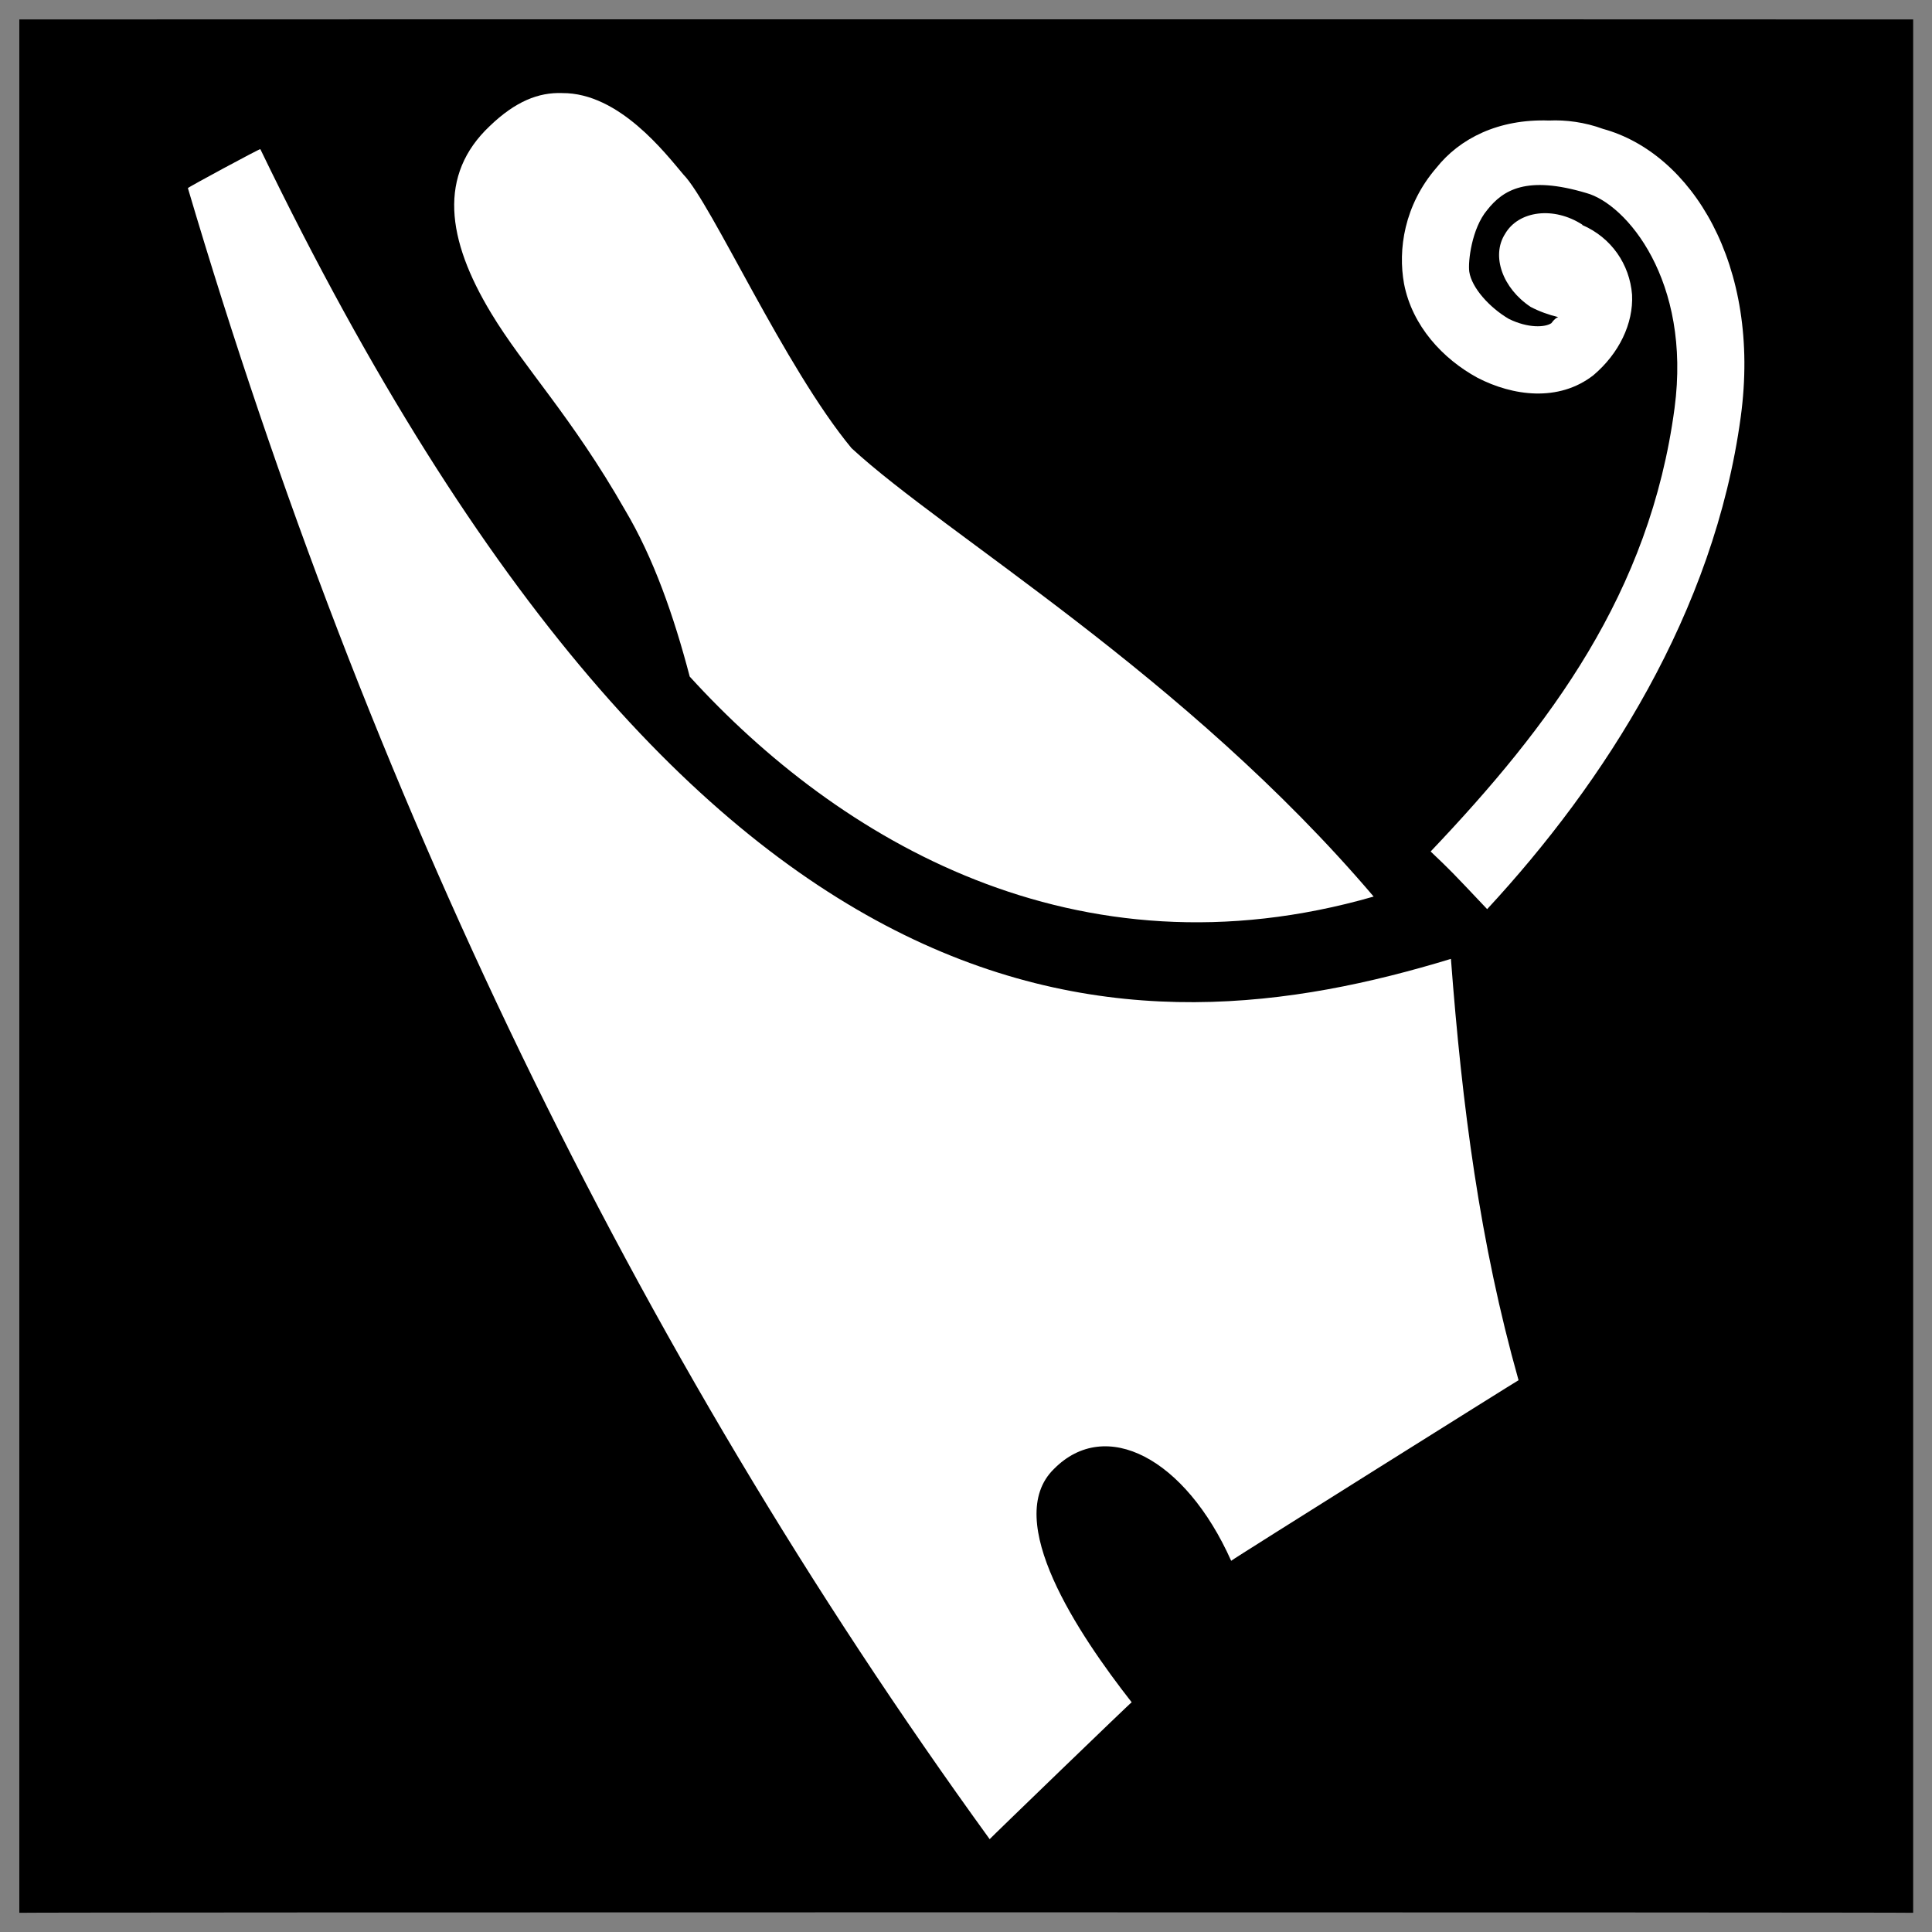
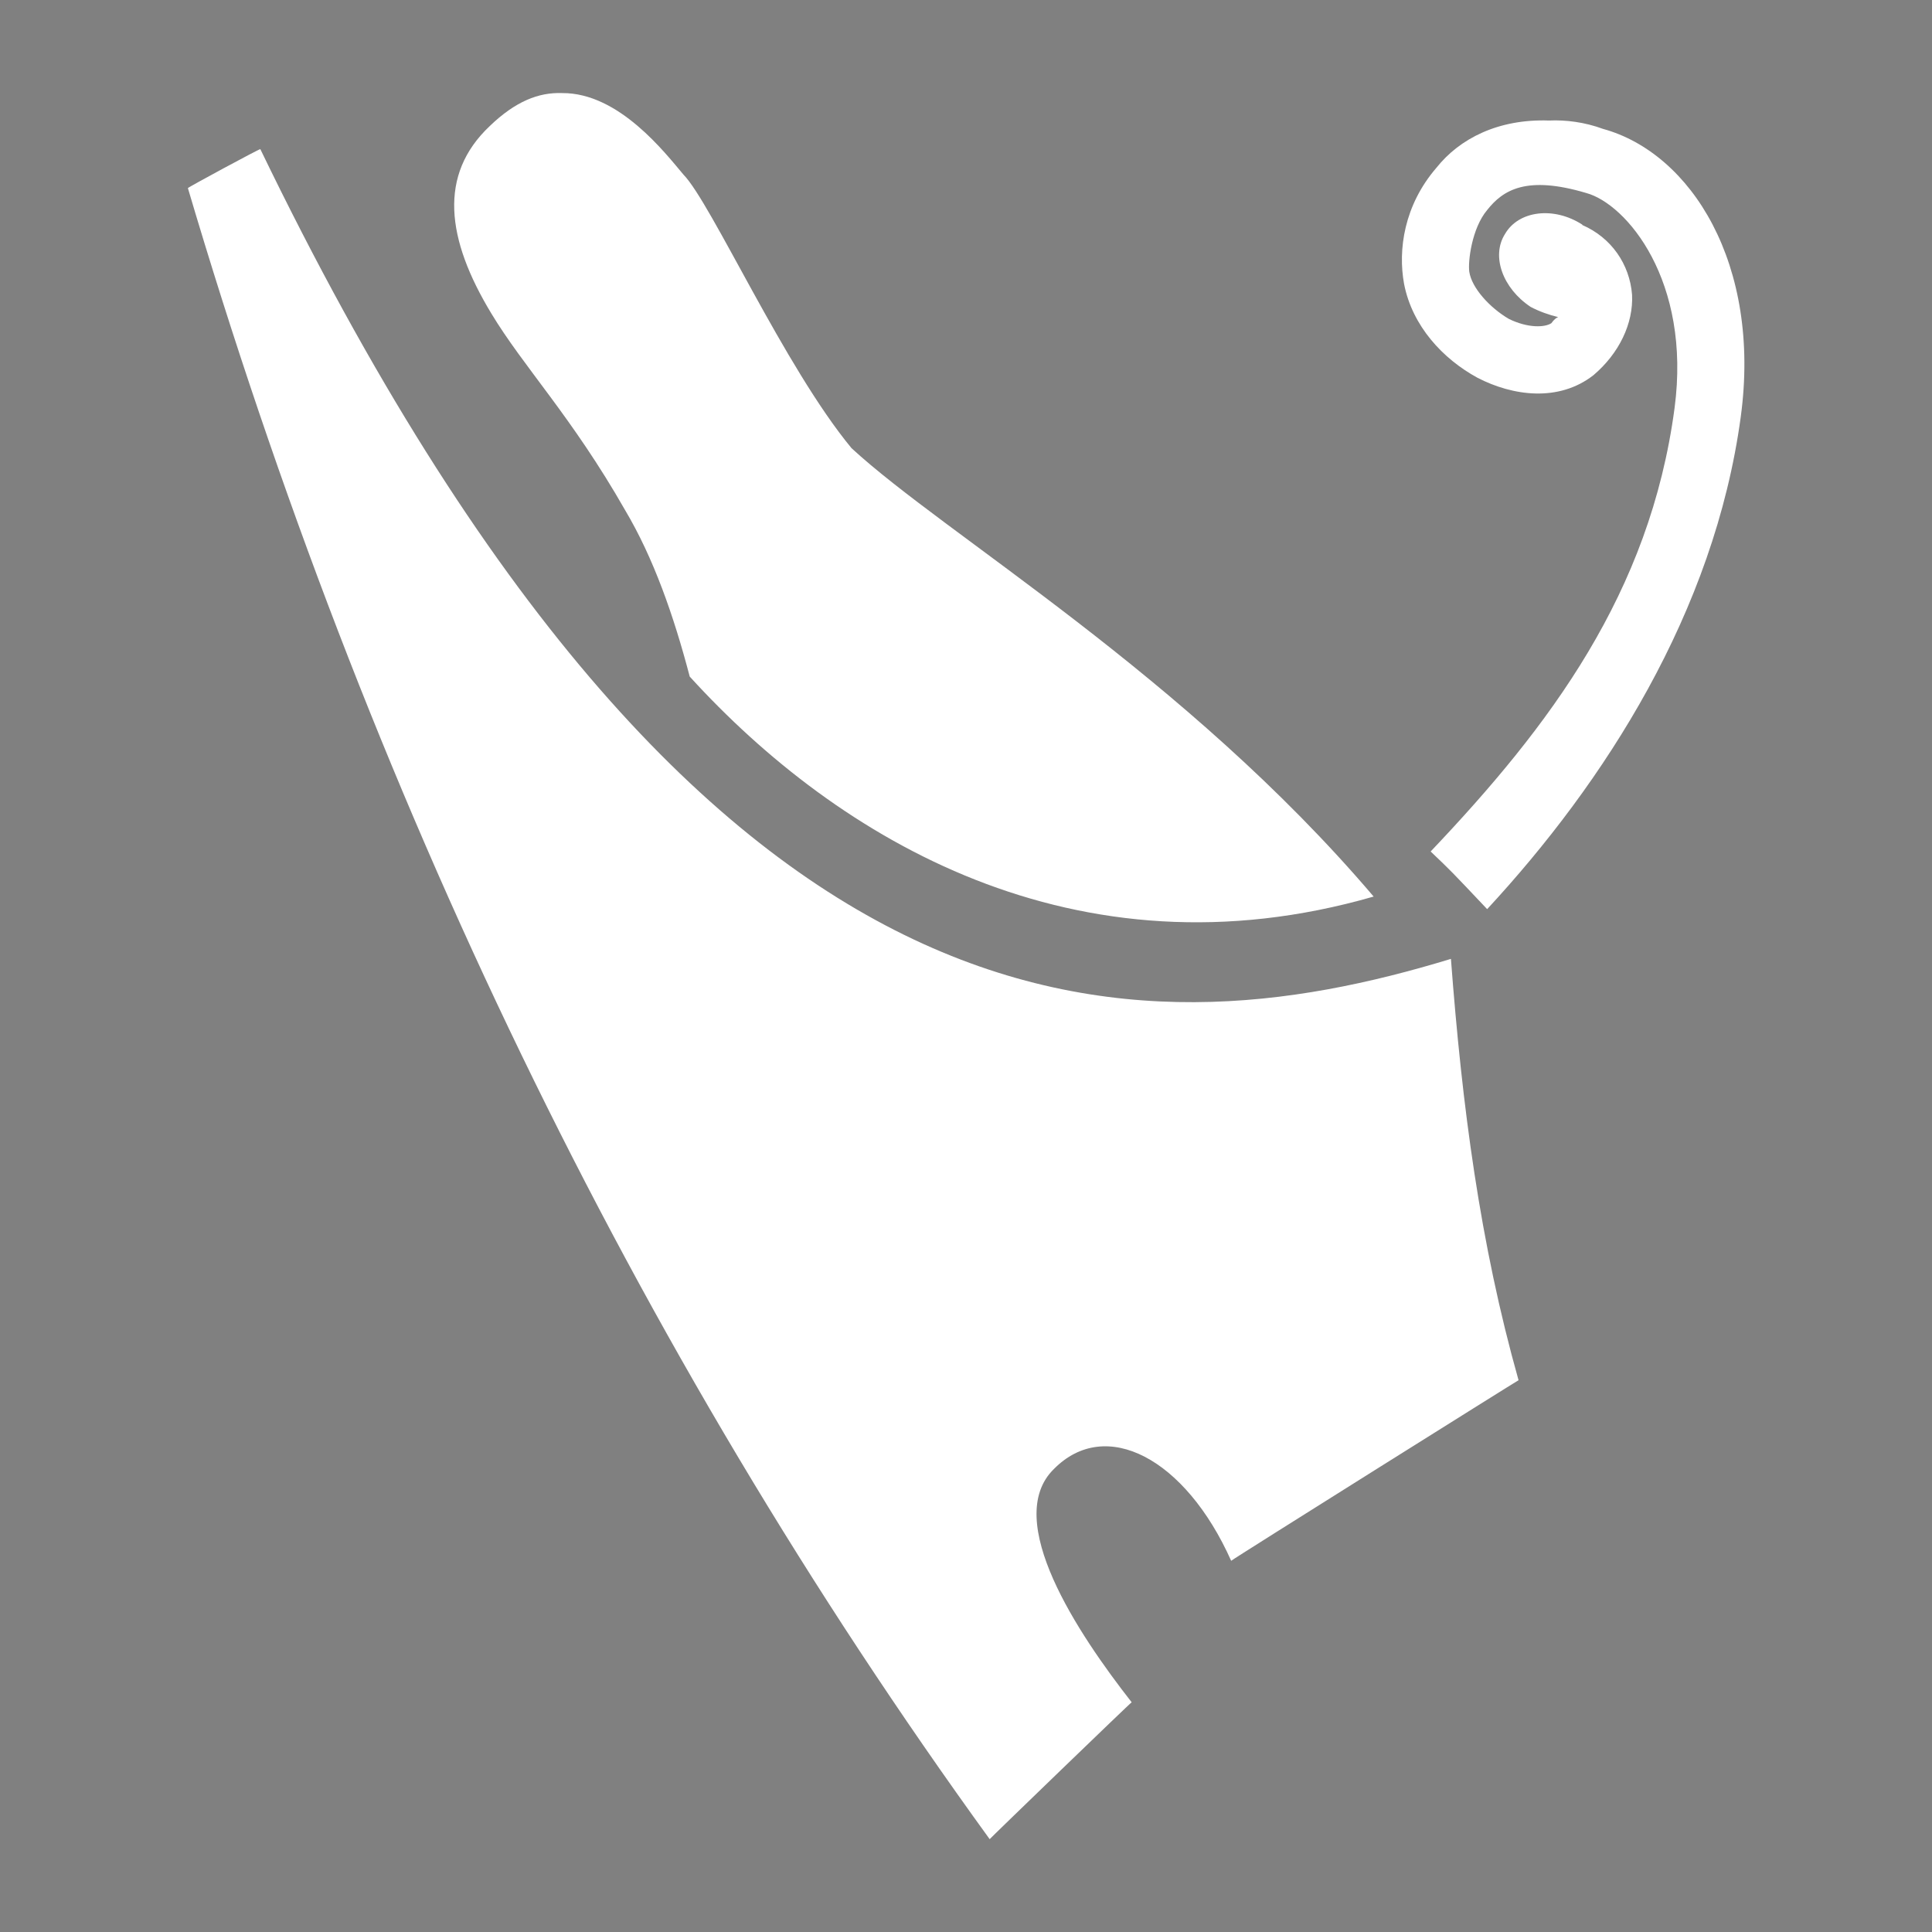
<svg xmlns="http://www.w3.org/2000/svg" version="1.1" width="100%" height="100%" id="svgWorkerArea" viewBox="0 0 400 400" style="background: white;">
  <rect x="0" y="0" width="400" height="400" fill="#808080" stroke="none" />
  <defs id="defsdoc">
    <pattern id="patternBool" x="0" y="0" width="10" height="10" patternUnits="userSpaceOnUse" patternTransform="rotate(35)">
      <circle cx="5" cy="5" r="4" style="stroke: none;fill: #ff000070;" />
    </pattern>
  </defs>
  <g id="fileImp-628754302" class="cosito">
-     <path id="pathImp-100935341" class="grouped" d="M4 4.025C4 3.992 396.1 3.992 396.1 4.025 396.1 3.992 396.1 395.892 396.1 396.025 396.1 395.892 4 395.892 4 396.025 4 395.892 4 3.992 4 4.025" />
    <path id="pathImp-239460917" fill="#fff" class="grouped" d="M116.4 19.27C111.5 19.092 106.7 20.992 101.4 26.098 90.7 36.192 92.4 49.492 101.7 64.858 108.4 75.992 118.4 86.292 129.4 105.581 135.3 115.492 139.5 127.492 142.8 140.079 173.5 173.792 222.7 203.392 284.4 185.624 245.4 139.792 195.8 110.792 176.3 92.789 162.4 75.992 147.3 42.092 141.5 36.145 137.8 31.792 128.2 19.192 116.4 19.272 116.4 19.092 116.4 19.092 116.4 19.27M320.7 24.954C310.2 24.592 302.2 28.692 297.4 34.731 290.7 42.492 289.4 51.692 290.7 58.795 292.4 67.492 298.7 74.292 305.9 78.214 313.2 81.992 322.7 83.292 329.9 77.683 335.2 73.192 338.2 66.992 337.9 61.016 337.4 54.692 333.6 49.192 327.6 46.588 327.6 46.492 327.6 46.492 327.6 46.511 321.7 42.692 314.4 43.592 311.6 48.437 308.7 52.992 311.1 59.692 316.9 63.539 318.7 64.492 320.7 65.192 322.6 65.652 322.2 65.792 321.7 66.192 321.2 66.907 319.9 67.792 316.4 67.992 312.4 66.03 308.4 63.692 304.7 59.592 304.2 56.268 303.9 54.192 304.7 47.292 307.9 43.488 311.2 39.292 316.1 36.292 328.4 39.956 336.7 42.192 350.2 58.092 346.7 84.489 341.6 122.792 320.9 150.292 296.2 176.291 300.4 180.292 300.4 180.292 307.9 188.228 332.2 161.992 354.9 126.792 360.4 86.337 364.7 54.692 350.1 31.692 331.9 26.689 328.1 25.292 324.2 24.792 320.7 24.954 320.7 24.792 320.7 24.792 320.7 24.954M53.9 30.879C53.9 30.692 38.9 38.792 38.9 38.945 75.9 163.992 130.7 278.392 204.9 380.78 204.9 380.692 234.3 352.292 234.3 352.438 223.3 338.392 207.4 314.692 218.2 304.141 228.9 293.292 245.4 301.892 254.9 323.146 254.9 322.992 314.4 285.692 314.4 285.76 306.4 257.392 302.7 228.992 300.4 198.525 235.2 218.392 145.9 221.292 53.9 30.879 53.9 30.692 53.9 30.692 53.9 30.879" />
  </g>
</svg>